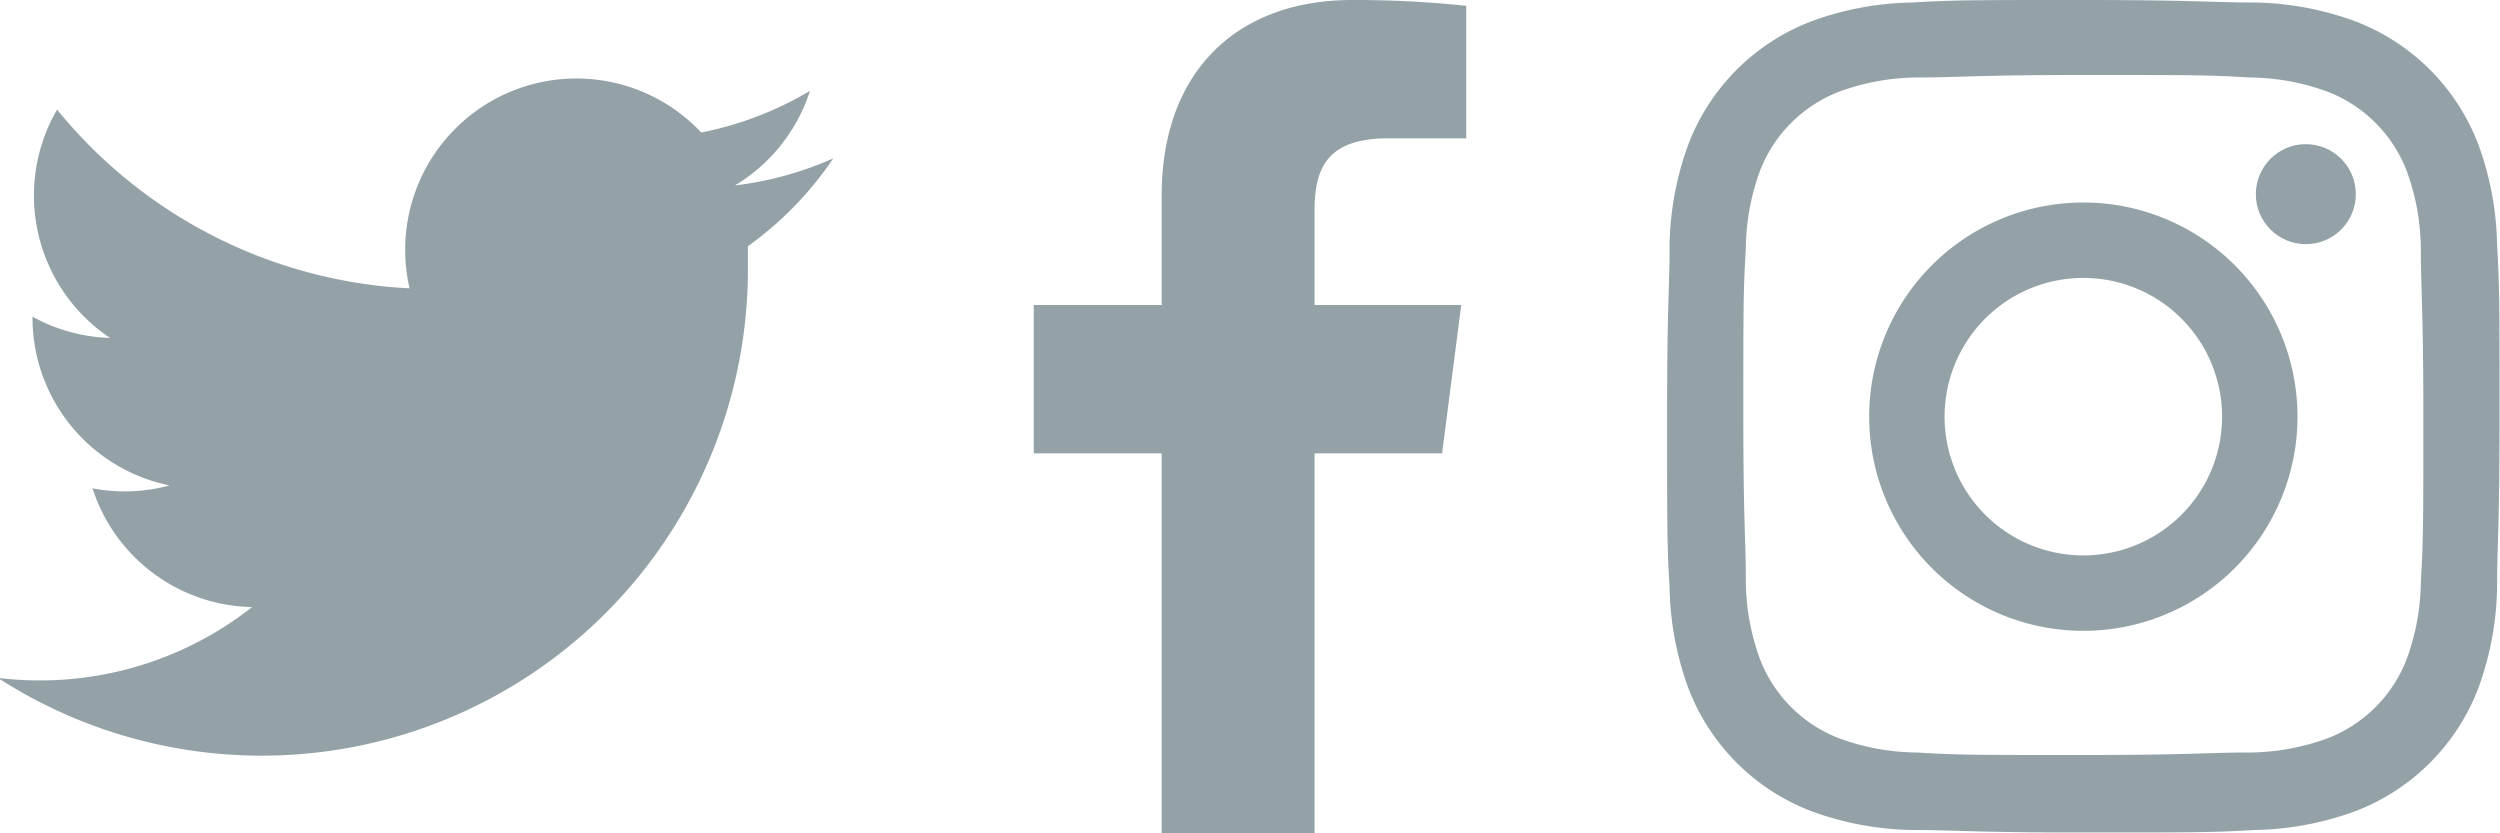
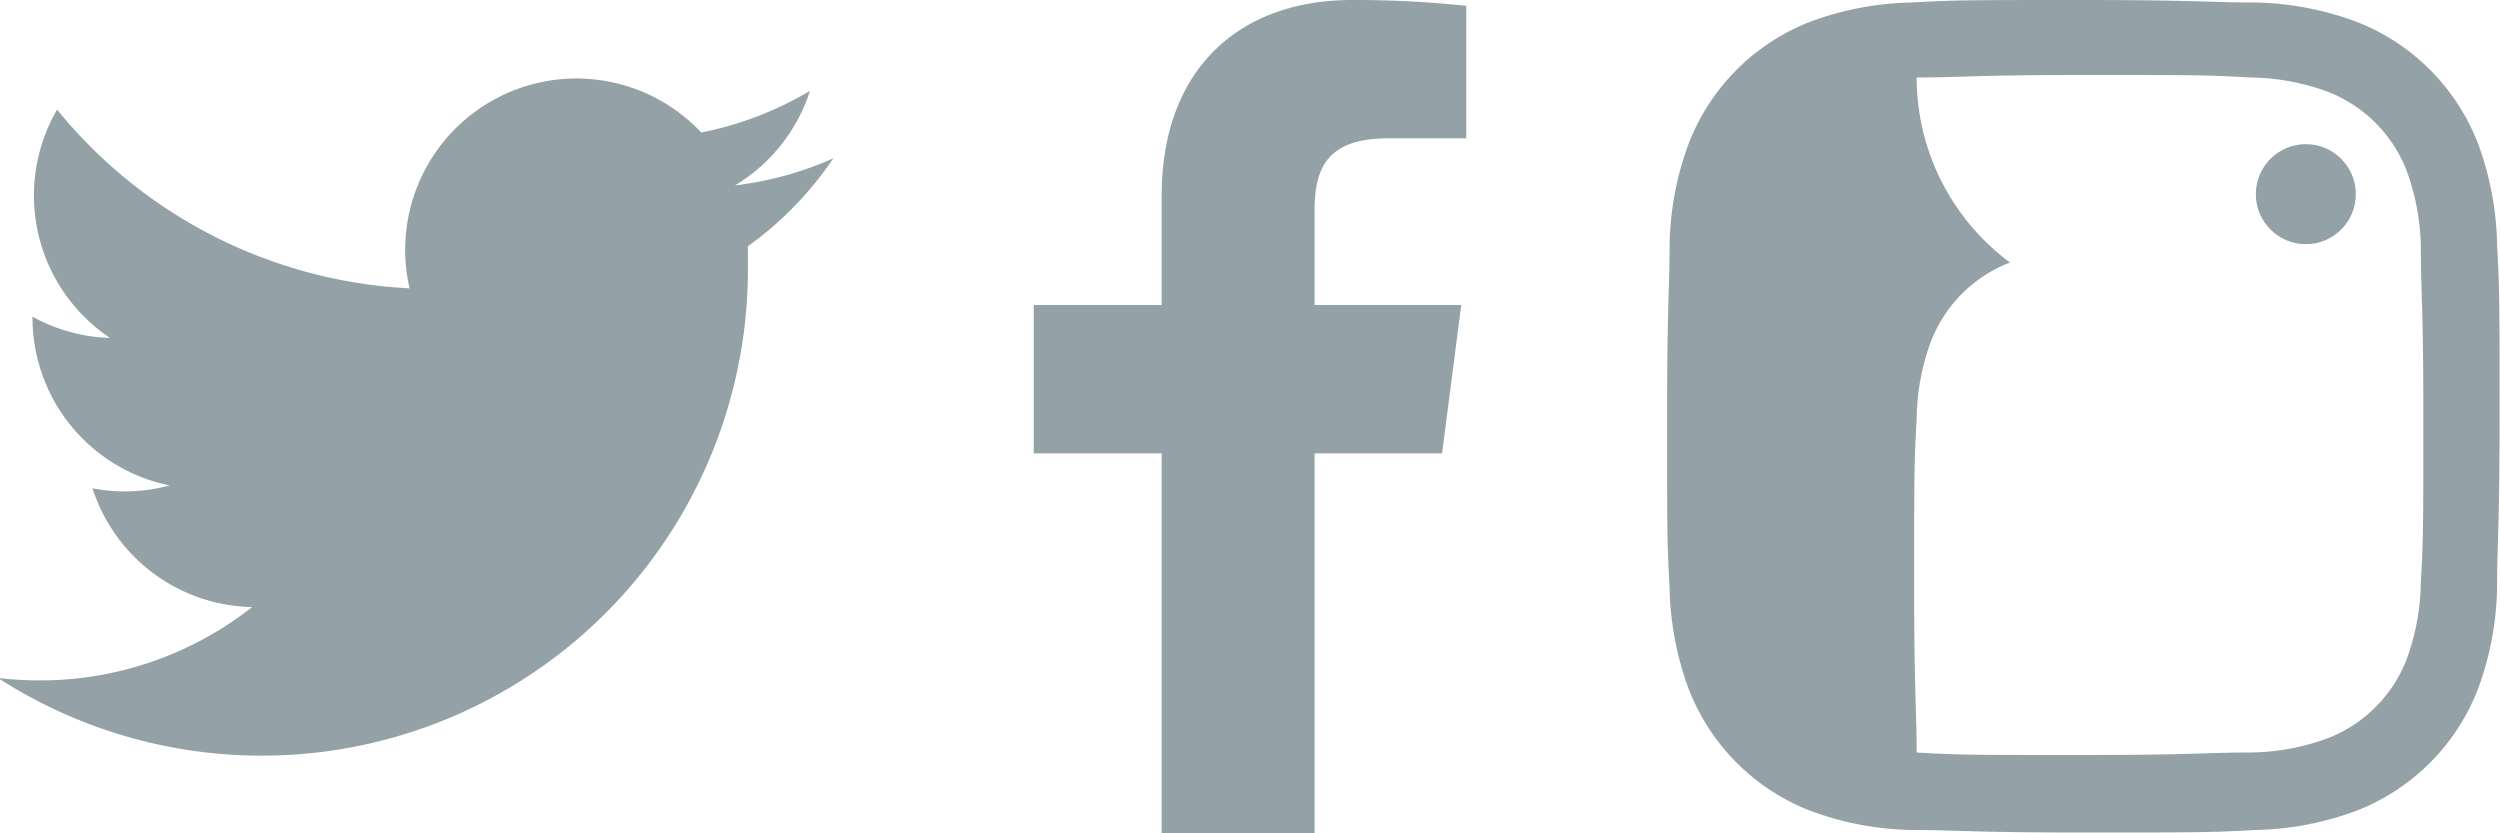
<svg xmlns="http://www.w3.org/2000/svg" viewBox="0 0 60 20">
-   <path d="M50 1.8c2.67 0 3 0 4 .06a5.53 5.53 0 0 1 1.86.34 3.31 3.31 0 0 1 1.9 1.9 5.53 5.53 0 0 1 .34 1.86c0 1.05.06 1.37.06 4s0 3-.06 4a5.53 5.53 0 0 1-.34 1.86 3.31 3.31 0 0 1-1.9 1.9 5.53 5.53 0 0 1-1.86.34c-1.05 0-1.37.06-4 .06s-3 0-4-.06a5.53 5.53 0 0 1-1.86-.34 3.31 3.31 0 0 1-1.9-1.9 5.53 5.53 0 0 1-.34-1.86c0-1.05-.06-1.37-.06-4s0-3 .06-4a5.53 5.53 0 0 1 .34-1.86 3.31 3.31 0 0 1 1.9-1.9A5.53 5.53 0 0 1 46 1.86c1.05 0 1.37-.06 4-.06M50 0c-2.72 0-3.06 0-4.12.06a7.34 7.34 0 0 0-2.43.46 5.11 5.11 0 0 0-2.92 2.92 7.34 7.34 0 0 0-.46 2.43c0 1.07-.06 1.41-.06 4.12s0 3.06.06 4.12a7.34 7.34 0 0 0 .46 2.43 5.11 5.11 0 0 0 2.92 2.92 7.34 7.34 0 0 0 2.43.46c1.07 0 1.41.06 4.12.06s3.06 0 4.12-.06a7.34 7.34 0 0 0 2.43-.46 5.11 5.11 0 0 0 2.92-2.92 7.34 7.34 0 0 0 .46-2.43c0-1.07.06-1.41.06-4.12s0-3.06-.06-4.12a7.34 7.34 0 0 0-.46-2.43A5.11 5.11 0 0 0 56.55.52a7.34 7.34 0 0 0-2.43-.46C53.05.06 52.71 0 50 0z" fill="#94A2A8" />
-   <path d="M50 4.86A5.14 5.14 0 1 0 55.14 10 5.14 5.14 0 0 0 50 4.86zm0 8.47A3.33 3.33 0 1 1 53.33 10 3.33 3.33 0 0 1 50 13.33z" fill="#94A2A8" />
+   <path d="M50 1.8c2.67 0 3 0 4 .06a5.53 5.53 0 0 1 1.86.34 3.31 3.31 0 0 1 1.9 1.9 5.53 5.53 0 0 1 .34 1.86c0 1.05.06 1.37.06 4s0 3-.06 4a5.53 5.53 0 0 1-.34 1.86 3.31 3.31 0 0 1-1.9 1.9 5.53 5.53 0 0 1-1.86.34c-1.05 0-1.37.06-4 .06s-3 0-4-.06c0-1.05-.06-1.37-.06-4s0-3 .06-4a5.53 5.53 0 0 1 .34-1.86 3.31 3.31 0 0 1 1.9-1.9A5.53 5.53 0 0 1 46 1.86c1.05 0 1.37-.06 4-.06M50 0c-2.72 0-3.06 0-4.12.06a7.34 7.34 0 0 0-2.43.46 5.11 5.11 0 0 0-2.92 2.92 7.34 7.34 0 0 0-.46 2.43c0 1.07-.06 1.41-.06 4.12s0 3.06.06 4.12a7.34 7.34 0 0 0 .46 2.43 5.11 5.11 0 0 0 2.92 2.92 7.34 7.34 0 0 0 2.43.46c1.07 0 1.41.06 4.12.06s3.06 0 4.12-.06a7.34 7.34 0 0 0 2.43-.46 5.11 5.11 0 0 0 2.92-2.92 7.34 7.34 0 0 0 .46-2.43c0-1.07.06-1.41.06-4.12s0-3.06-.06-4.12a7.34 7.34 0 0 0-.46-2.43A5.11 5.11 0 0 0 56.55.52a7.34 7.34 0 0 0-2.43-.46C53.05.06 52.71 0 50 0z" fill="#94A2A8" />
  <circle cx="55.34" cy="4.66" r="1.2" fill="#94A2A8" />
  <path d="M20 3.8a8.2 8.2 0 0 1-2.36.65 4.12 4.12 0 0 0 1.8-2.27 8.22 8.22 0 0 1-2.61 1 4.11 4.11 0 0 0-7 3.74 11.65 11.65 0 0 1-8.46-4.29 4.11 4.11 0 0 0 1.27 5.48A4.09 4.09 0 0 1 .78 7.6v.05a4.11 4.11 0 0 0 3.29 4 4.11 4.11 0 0 1-1.85.07 4.11 4.11 0 0 0 3.83 2.85 8.23 8.23 0 0 1-5.1 1.76 8.35 8.35 0 0 1-1-.06 11.67 11.67 0 0 0 18-9.83v-.53A8.34 8.34 0 0 0 20 3.8zM31.55 20v-9.12h3.06l.46-3.56h-3.52V5.05c0-1 .29-1.73 1.76-1.73h1.88V.14A25.19 25.19 0 0 0 32.45 0c-2.71 0-4.57 1.66-4.57 4.7v2.62h-3.07v3.56h3.07V20h3.67z" fill="#94A2A8" />
</svg>